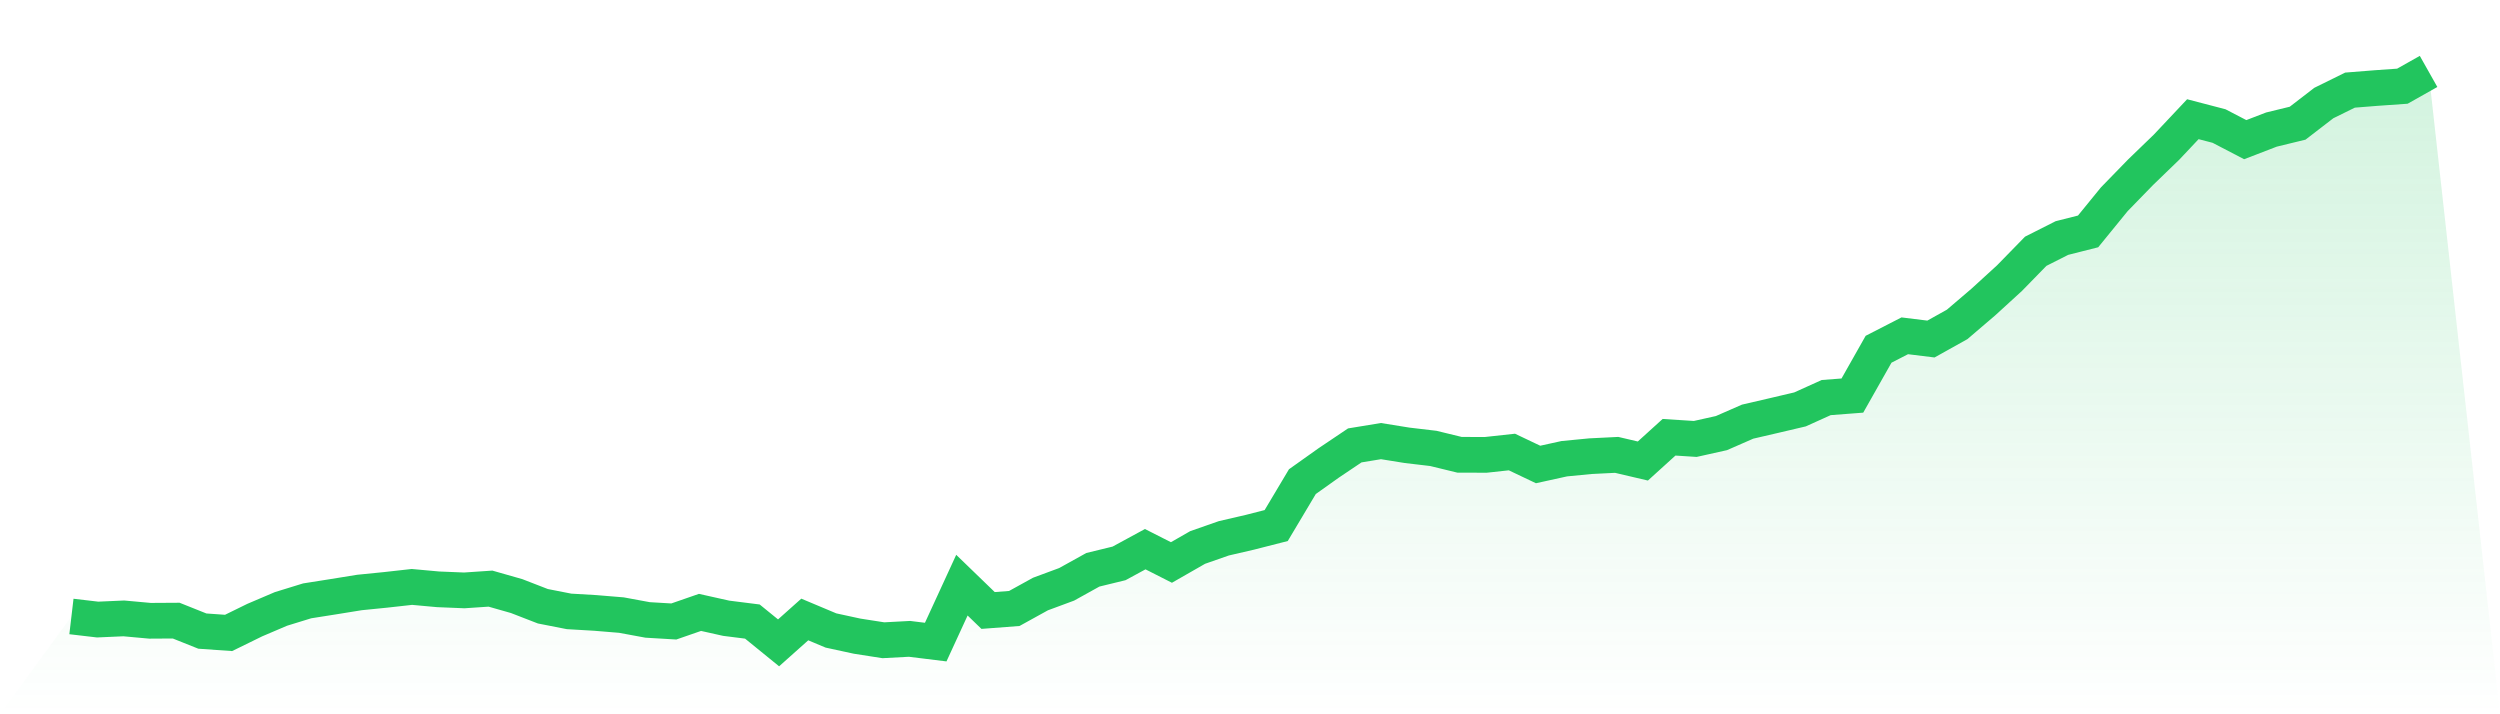
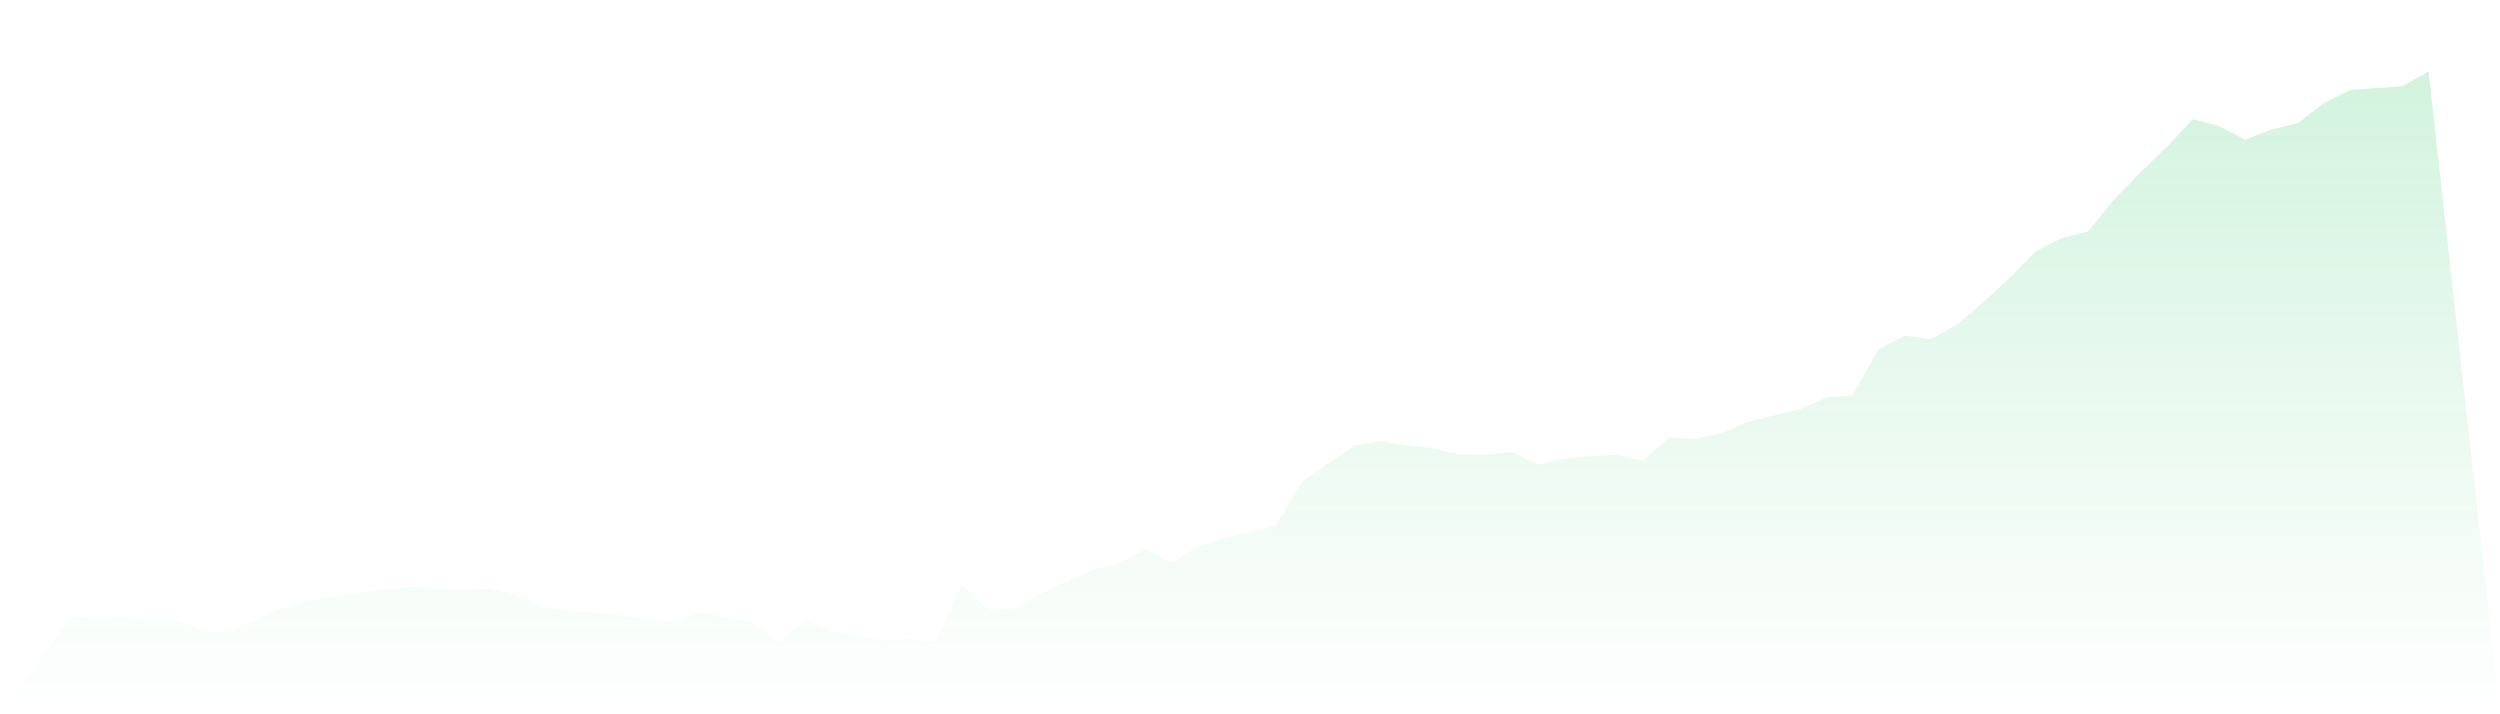
<svg xmlns="http://www.w3.org/2000/svg" viewBox="0 0 140 40">
  <defs>
    <linearGradient id="gradient" x1="0" x2="0" y1="0" y2="1">
      <stop offset="0%" stop-color="#22c55e" stop-opacity="0.2" />
      <stop offset="100%" stop-color="#22c55e" stop-opacity="0" />
    </linearGradient>
  </defs>
-   <path d="M4,34.523 L4,34.523 L5.467,34.695 L6.933,34.63 L8.4,34.764 L9.867,34.755 L11.333,35.341 L12.8,35.444 L14.267,34.725 L15.733,34.1 L17.2,33.648 L18.667,33.416 L20.133,33.179 L21.6,33.032 L23.067,32.868 L24.533,33.002 L26,33.062 L27.467,32.963 L28.933,33.381 L30.4,33.95 L31.867,34.238 L33.333,34.324 L34.8,34.445 L36.267,34.716 L37.733,34.803 L39.2,34.294 L40.667,34.622 L42.133,34.807 L43.6,36 L45.067,34.691 L46.533,35.307 L48,35.625 L49.467,35.854 L50.933,35.776 L52.4,35.957 L53.867,32.769 L55.333,34.187 L56.8,34.075 L58.267,33.265 L59.733,32.722 L61.2,31.908 L62.667,31.55 L64.133,30.754 L65.6,31.499 L67.067,30.659 L68.533,30.146 L70,29.806 L71.467,29.431 L72.933,26.972 L74.4,25.929 L75.867,24.943 L77.333,24.702 L78.8,24.938 L80.267,25.111 L81.733,25.468 L83.2,25.473 L84.667,25.313 L86.133,26.011 L87.6,25.688 L89.067,25.546 L90.533,25.473 L92,25.817 L93.467,24.486 L94.933,24.581 L96.4,24.254 L97.867,23.612 L99.333,23.272 L100.8,22.927 L102.267,22.264 L103.733,22.152 L105.2,19.558 L106.667,18.805 L108.133,18.986 L109.6,18.167 L111.067,16.914 L112.533,15.574 L114,14.071 L115.467,13.33 L116.933,12.959 L118.4,11.159 L119.867,9.651 L121.333,8.234 L122.8,6.675 L124.267,7.058 L125.733,7.821 L127.2,7.256 L128.667,6.899 L130.133,5.77 L131.6,5.047 L133.067,4.93 L134.533,4.827 L136,4 L140,40 L0,40 z" fill="url(#gradient)" />
-   <path d="M4,34.523 L4,34.523 L5.467,34.695 L6.933,34.63 L8.4,34.764 L9.867,34.755 L11.333,35.341 L12.8,35.444 L14.267,34.725 L15.733,34.1 L17.2,33.648 L18.667,33.416 L20.133,33.179 L21.6,33.032 L23.067,32.868 L24.533,33.002 L26,33.062 L27.467,32.963 L28.933,33.381 L30.4,33.95 L31.867,34.238 L33.333,34.324 L34.8,34.445 L36.267,34.716 L37.733,34.803 L39.2,34.294 L40.667,34.622 L42.133,34.807 L43.6,36 L45.067,34.691 L46.533,35.307 L48,35.625 L49.467,35.854 L50.933,35.776 L52.4,35.957 L53.867,32.769 L55.333,34.187 L56.8,34.075 L58.267,33.265 L59.733,32.722 L61.2,31.908 L62.667,31.55 L64.133,30.754 L65.6,31.499 L67.067,30.659 L68.533,30.146 L70,29.806 L71.467,29.431 L72.933,26.972 L74.4,25.929 L75.867,24.943 L77.333,24.702 L78.8,24.938 L80.267,25.111 L81.733,25.468 L83.2,25.473 L84.667,25.313 L86.133,26.011 L87.6,25.688 L89.067,25.546 L90.533,25.473 L92,25.817 L93.467,24.486 L94.933,24.581 L96.4,24.254 L97.867,23.612 L99.333,23.272 L100.8,22.927 L102.267,22.264 L103.733,22.152 L105.2,19.558 L106.667,18.805 L108.133,18.986 L109.6,18.167 L111.067,16.914 L112.533,15.574 L114,14.071 L115.467,13.33 L116.933,12.959 L118.4,11.159 L119.867,9.651 L121.333,8.234 L122.8,6.675 L124.267,7.058 L125.733,7.821 L127.2,7.256 L128.667,6.899 L130.133,5.77 L131.6,5.047 L133.067,4.93 L134.533,4.827 L136,4" fill="none" stroke="#22c55e" stroke-width="2" />
+   <path d="M4,34.523 L4,34.523 L5.467,34.695 L6.933,34.63 L8.4,34.764 L9.867,34.755 L11.333,35.341 L12.8,35.444 L14.267,34.725 L15.733,34.1 L17.2,33.648 L18.667,33.416 L20.133,33.179 L21.6,33.032 L23.067,32.868 L24.533,33.002 L26,33.062 L27.467,32.963 L28.933,33.381 L30.4,33.95 L31.867,34.238 L33.333,34.324 L34.8,34.445 L36.267,34.716 L37.733,34.803 L39.2,34.294 L40.667,34.622 L42.133,34.807 L43.6,36 L45.067,34.691 L46.533,35.307 L48,35.625 L49.467,35.854 L50.933,35.776 L52.4,35.957 L53.867,32.769 L55.333,34.187 L56.8,34.075 L58.267,33.265 L61.2,31.908 L62.667,31.55 L64.133,30.754 L65.6,31.499 L67.067,30.659 L68.533,30.146 L70,29.806 L71.467,29.431 L72.933,26.972 L74.4,25.929 L75.867,24.943 L77.333,24.702 L78.8,24.938 L80.267,25.111 L81.733,25.468 L83.2,25.473 L84.667,25.313 L86.133,26.011 L87.6,25.688 L89.067,25.546 L90.533,25.473 L92,25.817 L93.467,24.486 L94.933,24.581 L96.4,24.254 L97.867,23.612 L99.333,23.272 L100.8,22.927 L102.267,22.264 L103.733,22.152 L105.2,19.558 L106.667,18.805 L108.133,18.986 L109.6,18.167 L111.067,16.914 L112.533,15.574 L114,14.071 L115.467,13.33 L116.933,12.959 L118.4,11.159 L119.867,9.651 L121.333,8.234 L122.8,6.675 L124.267,7.058 L125.733,7.821 L127.2,7.256 L128.667,6.899 L130.133,5.77 L131.6,5.047 L133.067,4.93 L134.533,4.827 L136,4 L140,40 L0,40 z" fill="url(#gradient)" />
</svg>